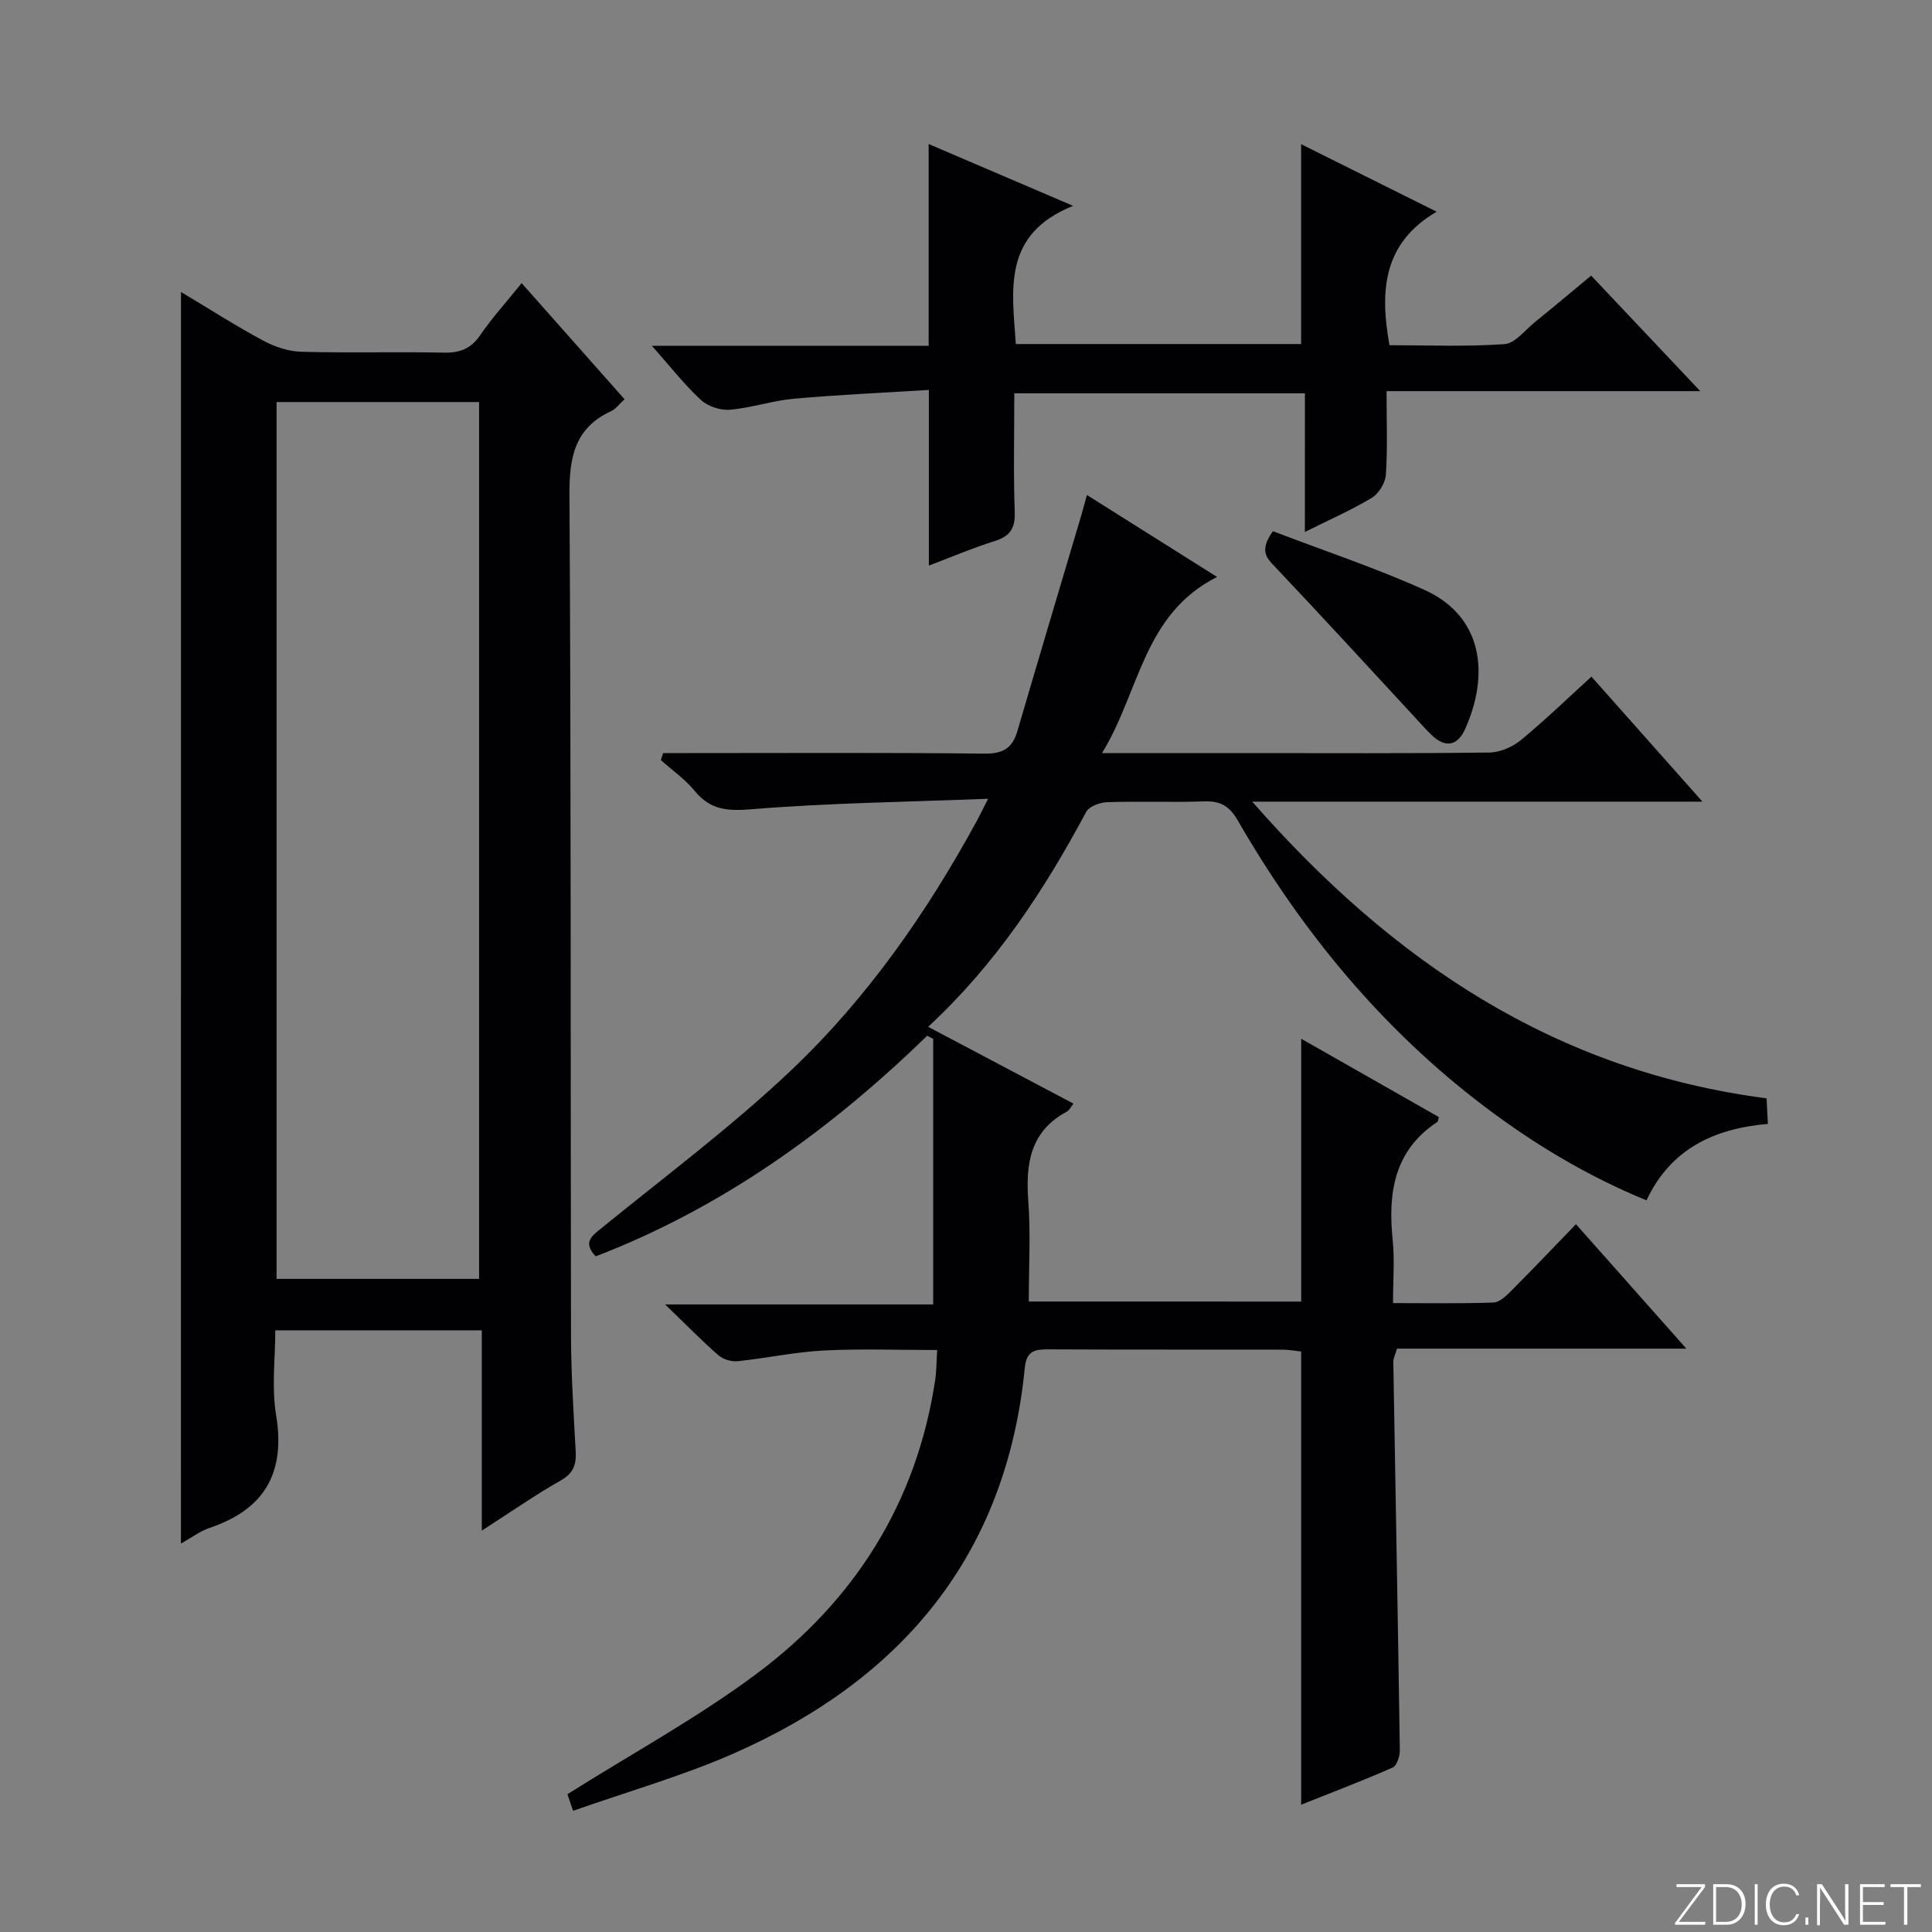
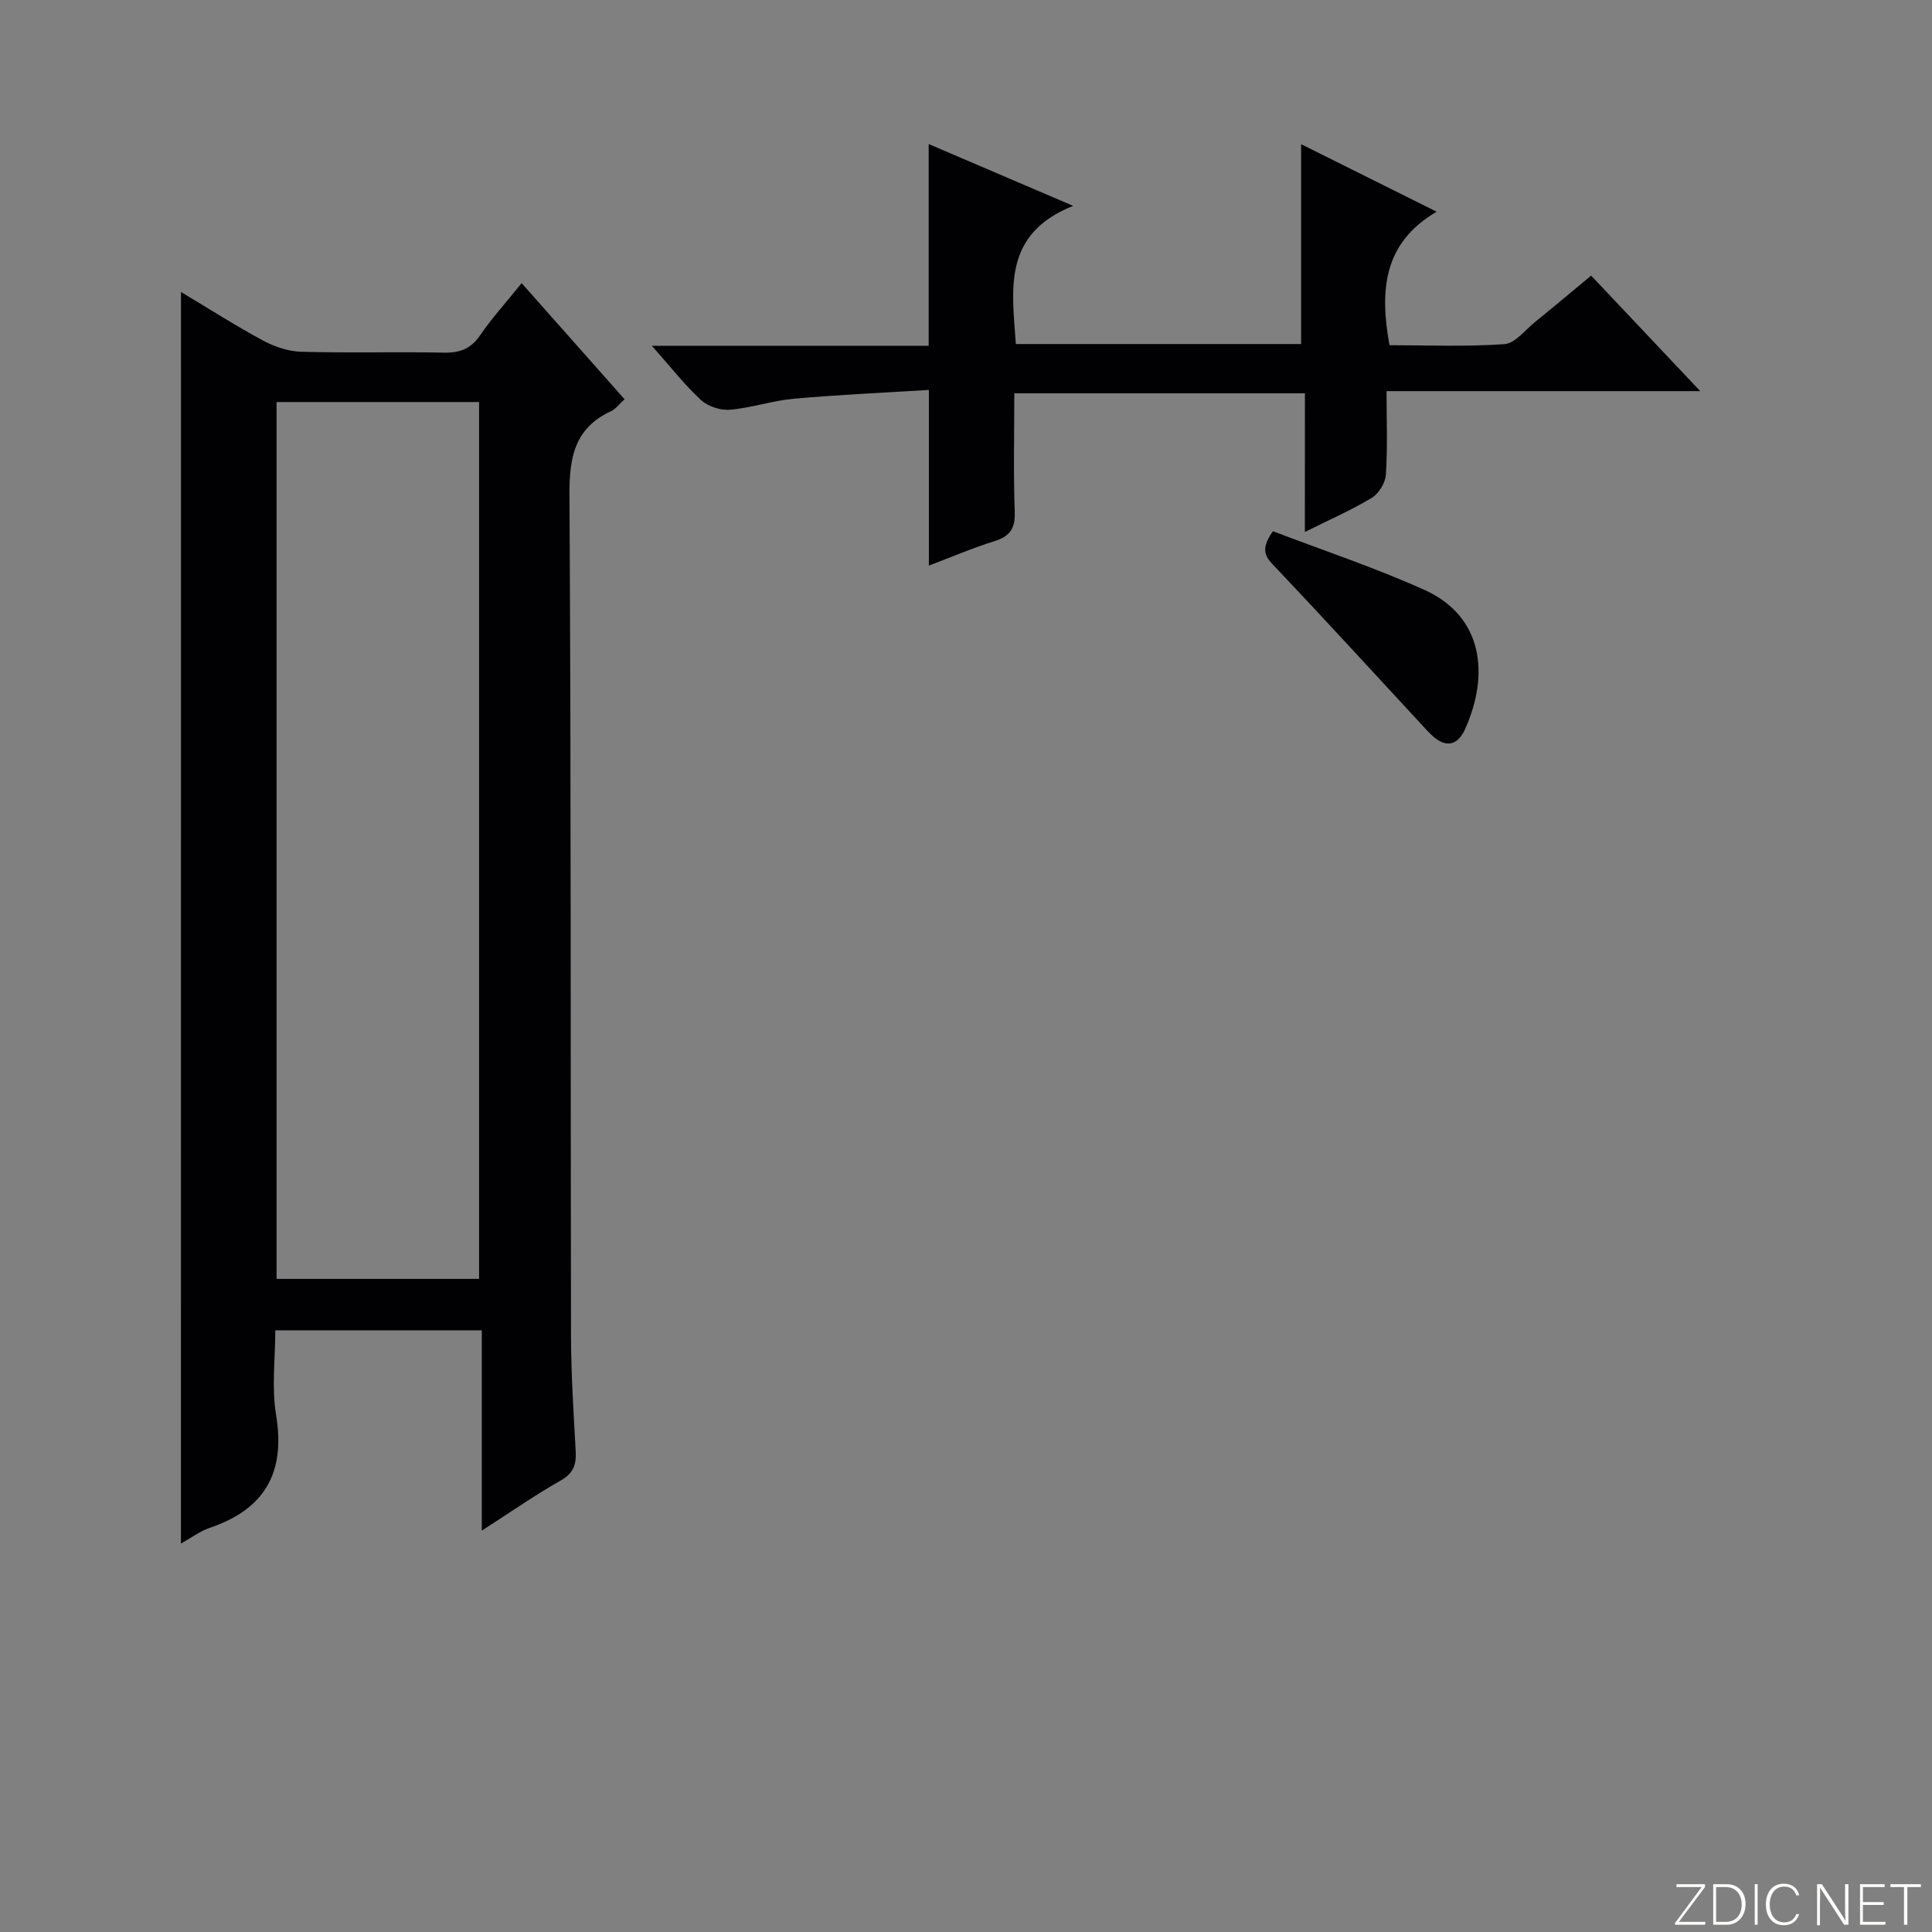
<svg xmlns="http://www.w3.org/2000/svg" enable-background="new 0 0 400 400" viewBox="0 0 400 400">
  <rect x="0" y="0" width="400" height="400" fill="#808080" stroke="none" />
  <g fill="#fbfcfa">
    <path d="m346.9 398 5.4-7.3h-5.2v-.6h5.9v.6l-5.4 7.2h5.5l-.1.6h-6.2v-.5z" />
    <path d="m354.7 390.1h2.8c2.3 0 3.9 1.6 3.9 4.1s-1.6 4.3-3.9 4.3h-2.8zm.6 7.8h2c2.2 0 3.3-1.6 3.3-3.6 0-1.8-1-3.6-3.3-3.6h-2z" />
    <path d="m363.9 390.1v8.4h-.6v-8.4z" />
    <path d="m372.5 396.3c-.4 1.3-1.4 2.3-3.2 2.3-2.4 0-3.7-1.9-3.7-4.3 0-2.3 1.2-4.3 3.7-4.3 1.8 0 2.9 1 3.2 2.4h-.6c-.4-1.1-1.1-1.8-2.5-1.8-2.1 0-3 1.9-3 3.7s.9 3.7 3 3.7c1.4 0 2.1-.7 2.5-1.7z" />
-     <path d="m373.8 398.5v-1.5h.6v1.5z" />
    <path d="m376.2 398.5v-8.4h1c1.3 2 4.4 6.7 4.9 7.6-.1-1.2-.1-2.4-.1-3.8v-3.8h.7v8.4h-.9c-1.2-1.9-4.4-6.8-5-7.7.1 1.1 0 2.3 0 3.9v3.9h-.6z" />
    <path d="m390 394.4h-4.3v3.5h4.7l-.1.6h-5.2v-8.4h5.1v.6h-4.5v3.1h4.3v.7z" />
    <path d="m394.2 390.7h-2.8v-.6h6.3v.6h-2.8v7.8h-.7z" />
  </g>
-   <path d="m269.4 269.48c0-18.17 0-36.06 0-54.42 9.55 5.43 19.03 10.83 28.49 16.21-.13.45-.13.9-.33 1.03-8.95 5.94-10.22 14.67-9.22 24.44.42 4.09.07 8.26.07 13.05 7.27 0 14.03.12 20.78-.11 1.24-.04 2.6-1.32 3.6-2.33 4.47-4.48 8.82-9.06 13.5-13.89 7.61 8.58 14.83 16.72 22.85 25.76-20.73 0-40.28 0-59.91 0-.35 1.24-.77 2-.76 2.76.45 26.79.96 53.58 1.35 80.36.02 1.23-.61 3.22-1.49 3.61-6.18 2.73-12.51 5.13-18.94 7.69 0-31.44 0-62.35 0-93.82-1.04-.11-2.44-.38-3.85-.39-16.16-.03-32.33.02-48.49-.06-2.83-.01-4.54.31-4.88 3.85-3.82 38.73-25.36 64.39-60.07 79.73-10.7 4.73-22.07 7.94-33.45 11.96-.74-2.17-1.14-3.35-1.17-3.44 13.38-8.43 26.85-15.77 39.04-24.84 20.38-15.17 33.28-35.47 37.11-60.98.27-1.79.24-3.62.4-6.14-8.06 0-15.82-.3-23.54.1-5.95.31-11.83 1.6-17.77 2.21-1.29.13-3-.37-3.97-1.22-3.48-3.04-6.72-6.36-11.05-10.53h55.51c0-18.68 0-36.83 0-54.98-.41-.22-.82-.44-1.24-.66-20.07 19.51-42.37 35.58-68.64 45.69-2.75-2.99-.8-4.22 1.34-5.96 13.15-10.7 26.8-20.89 39.08-32.52 15.78-14.95 28.19-32.75 38.59-51.87.54-.99 1.03-2.02 2.23-4.39-17.02.66-33.07.86-49.03 2.17-5.01.41-8.49.12-11.71-3.8-1.99-2.42-4.65-4.28-7.01-6.39.16-.48.32-.96.48-1.44h5.04c20.5 0 40.99-.12 61.49.11 3.84.04 5.78-1.14 6.81-4.67 4.38-14.97 8.85-29.91 13.29-44.87.32-1.08.6-2.18 1.1-4.01 9.02 5.68 17.64 11.11 26.95 16.97-15.33 7.73-15.97 23.68-23.82 36.47h30.23c16.66 0 33.33.1 49.99-.12 2.2-.03 4.77-1.15 6.5-2.57 4.99-4.11 9.65-8.62 14.61-13.14 7.54 8.49 14.9 16.77 22.98 25.88-31.37 0-61.7 0-93.21 0 29.05 33.15 62.74 55.74 106.49 61.43.09 1.78.17 3.37.27 5.29-11.1.97-20.1 5.13-25.13 15.83-12.28-5.05-23.19-11.61-33.41-19.33-21.31-16.09-37.92-36.3-51.2-59.3-1.78-3.09-3.66-4.09-7.03-3.97-6.66.23-13.33-.05-19.99.16-1.52.05-3.76.86-4.38 2.02-8.69 16.21-18.65 31.46-32.72 44.49 10.3 5.44 20.08 10.61 30.09 15.9-.55.69-.85 1.37-1.36 1.65-7.61 4.09-8.57 10.79-7.99 18.56.5 6.77.1 13.61.1 20.77 18.92.01 37.5.01 56.4.01z" fill="#010103" />
  <path d="m37.47 60.45c5.95 3.56 11.39 7.05 17.07 10.1 2.37 1.27 5.22 2.21 7.87 2.28 9.83.27 19.66-.02 29.49.18 3.31.07 5.58-.79 7.51-3.6 2.43-3.56 5.36-6.78 8.59-10.79 7.18 8.1 14.16 15.97 21.31 24.04-1.08.97-1.8 2-2.78 2.46-7.62 3.53-8.68 9.63-8.63 17.45.35 57.99.21 115.98.32 173.98.02 7.98.54 15.96.97 23.93.15 2.72-.44 4.52-3.07 6.02-5.29 3-10.31 6.5-16.37 10.4 0-14.42 0-27.78 0-41.47-14.39 0-28.14 0-42.75 0 0 5.72-.79 11.76.16 17.52 1.99 12-2.38 19.54-13.78 23.39-1.98.67-3.73 2.02-5.92 3.24.01-86.49.01-172.47.01-259.13zm61.72 204.33c0-60.8 0-121.15 0-181.54-14.17 0-27.93 0-41.93 0v181.54z" fill="#010103" />
  <path d="m270.17 81.43c-20.44 0-40.02 0-60.17 0 0 8.35-.2 16.47.09 24.57.13 3.47-1.04 5.06-4.25 6.06-4.56 1.42-8.96 3.32-13.53 5.04 0-11.97 0-23.54 0-36.37-9.25.58-18.63.99-27.96 1.82-4.44.4-8.78 1.9-13.21 2.28-1.97.17-4.57-.68-6.02-2.02-3.35-3.08-6.18-6.74-10.16-11.22h57.31c0-14.12 0-27.54 0-41.77 9.46 4.05 18.9 8.09 29.91 12.8-14.68 5.88-12.64 17.29-11.86 28.61h59.06c0-13.81 0-27.34 0-41.38 9.06 4.51 17.96 8.95 28.06 13.98-11 6.44-11.84 16.21-9.76 27.64 7.67 0 15.76.34 23.79-.22 2.21-.15 4.29-2.92 6.35-4.59 3.75-3.03 7.44-6.14 11.61-9.6 7.32 7.75 14.54 15.4 22.59 23.92-22.15 0-43.17 0-64.95 0 0 6.12.23 11.73-.14 17.3-.11 1.69-1.46 3.91-2.91 4.79-4.24 2.55-8.81 4.55-13.86 7.07.01-9.73.01-18.93.01-28.71z" fill="#010103" />
  <path d="m263.55 109.98c10.45 4 21.11 7.54 31.3 12.12 12.31 5.53 13.5 17.63 8.51 28.79-1.62 3.62-4.15 4.01-7.03 1.23-1.07-1.04-2.05-2.17-3.07-3.26-9.67-10.44-19.28-20.95-29.07-31.28-1.86-1.96-3.63-3.43-.64-7.6z" fill="#010103" />
</svg>